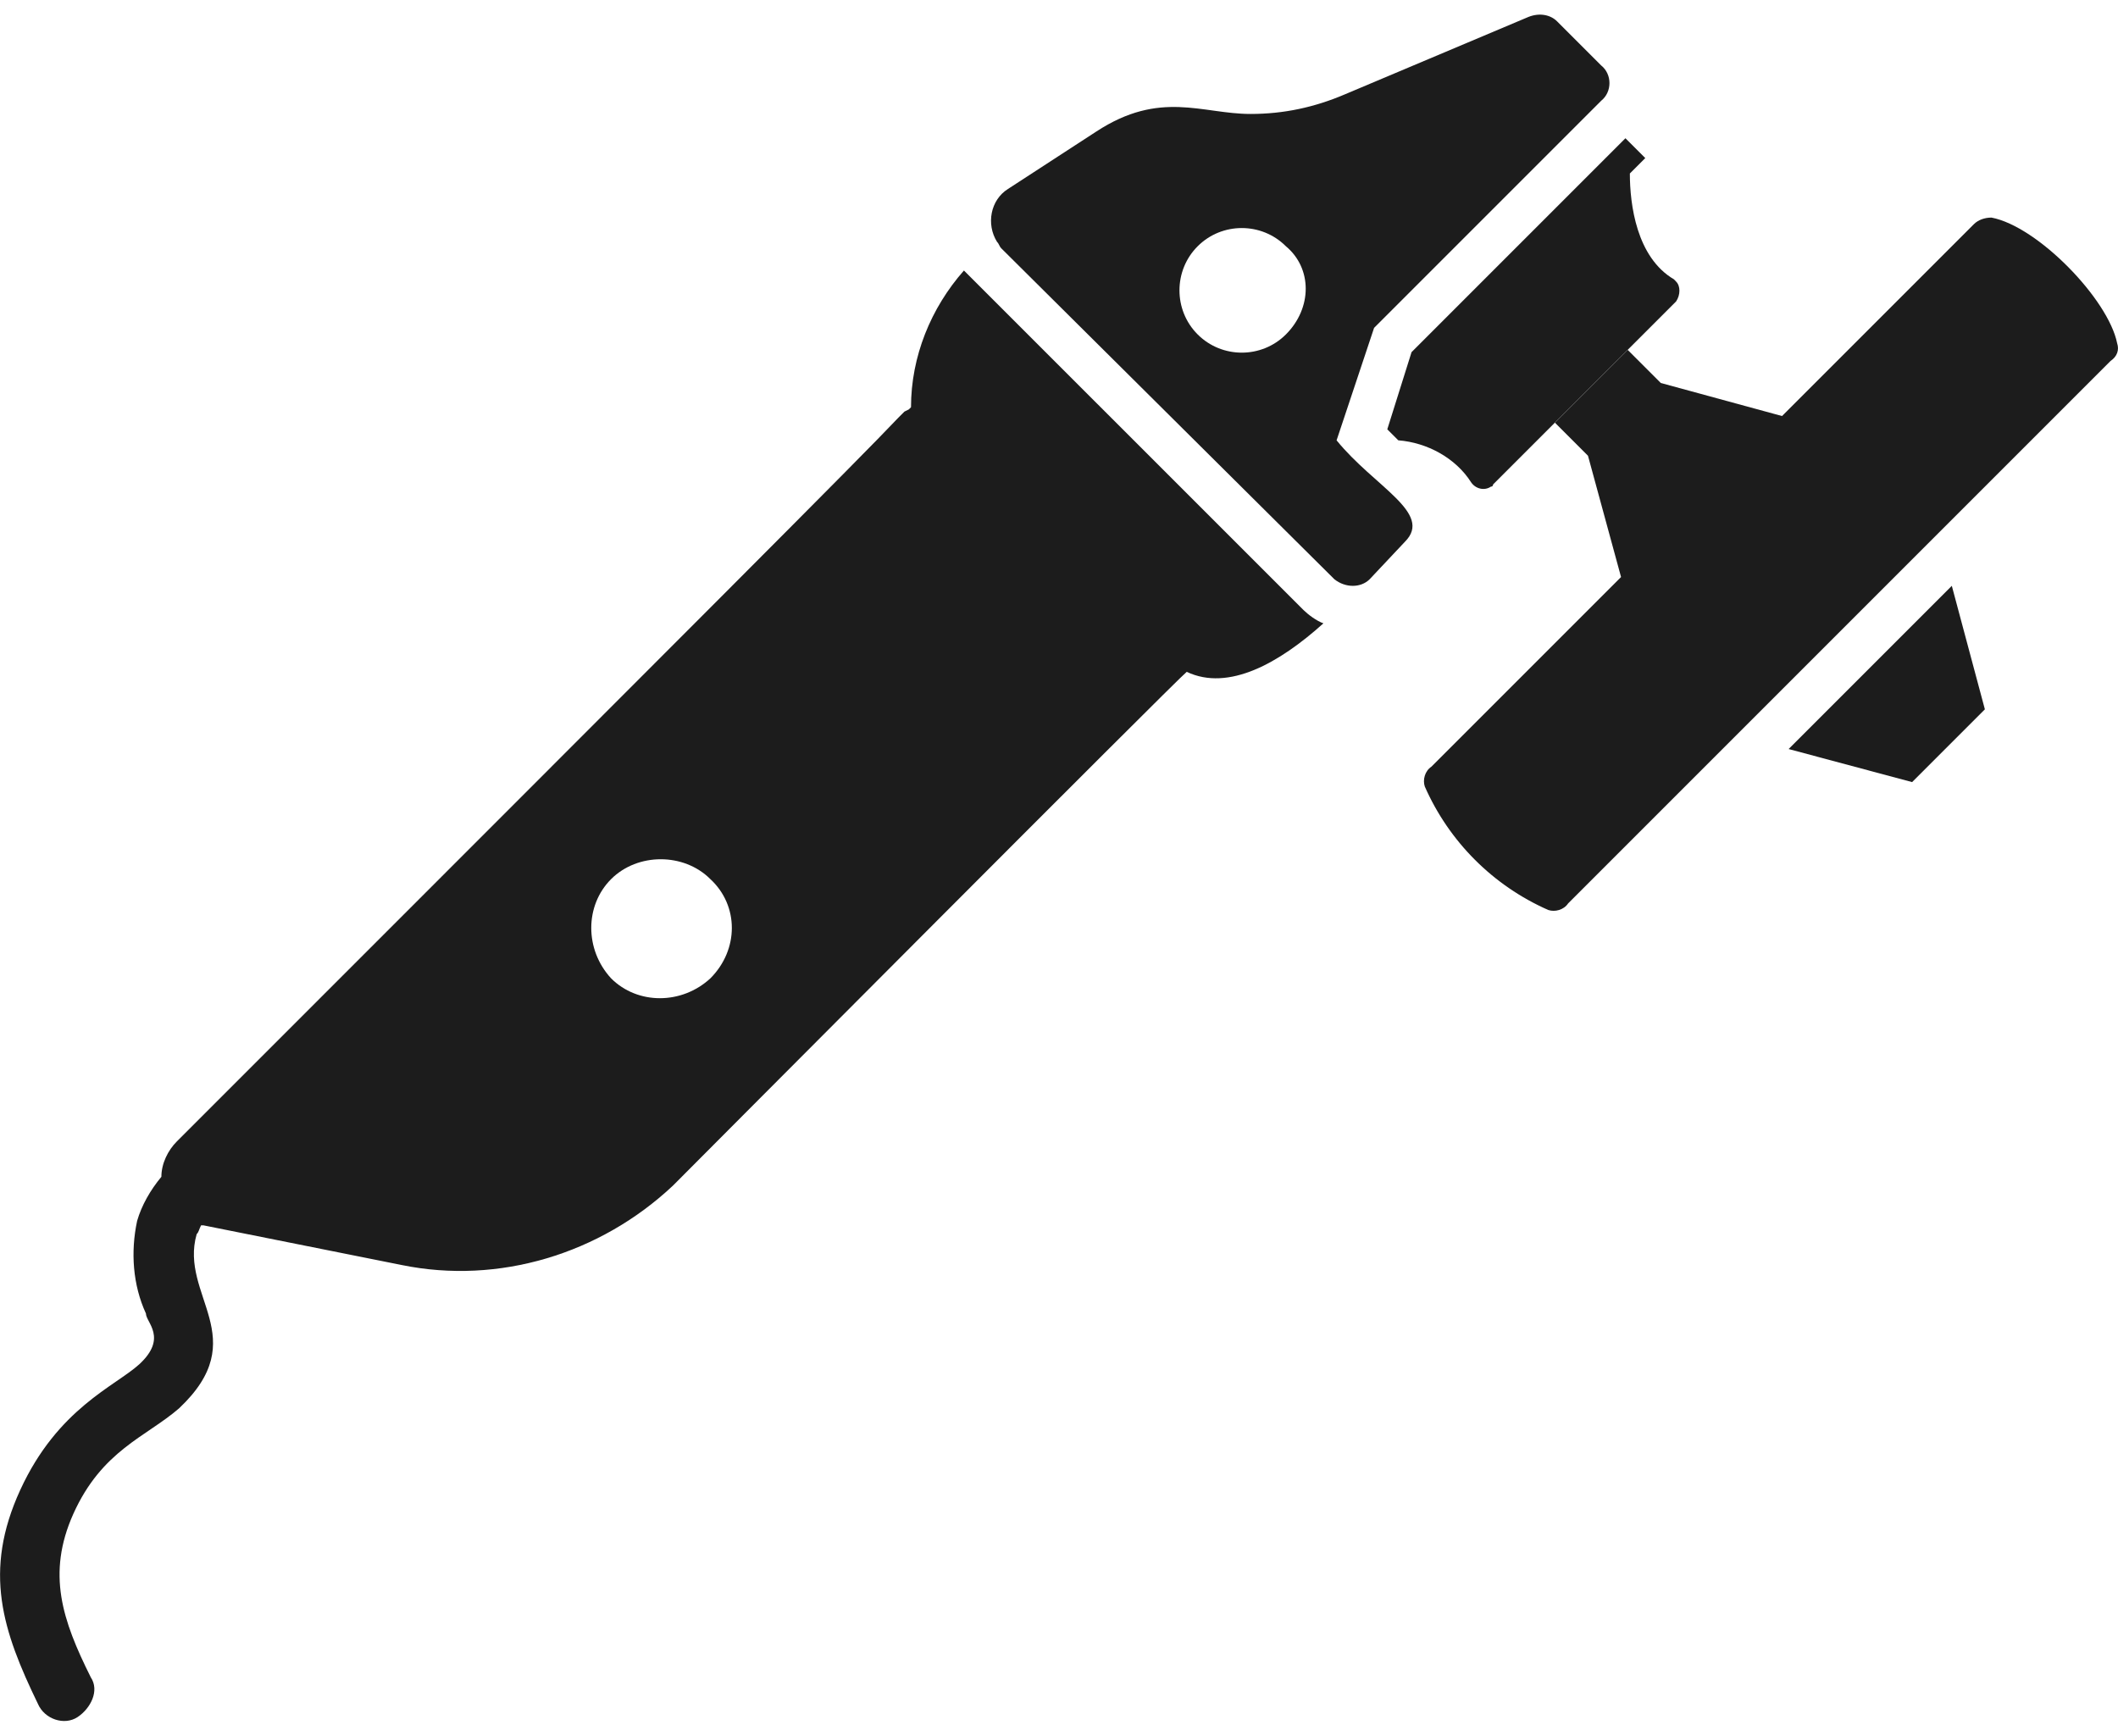
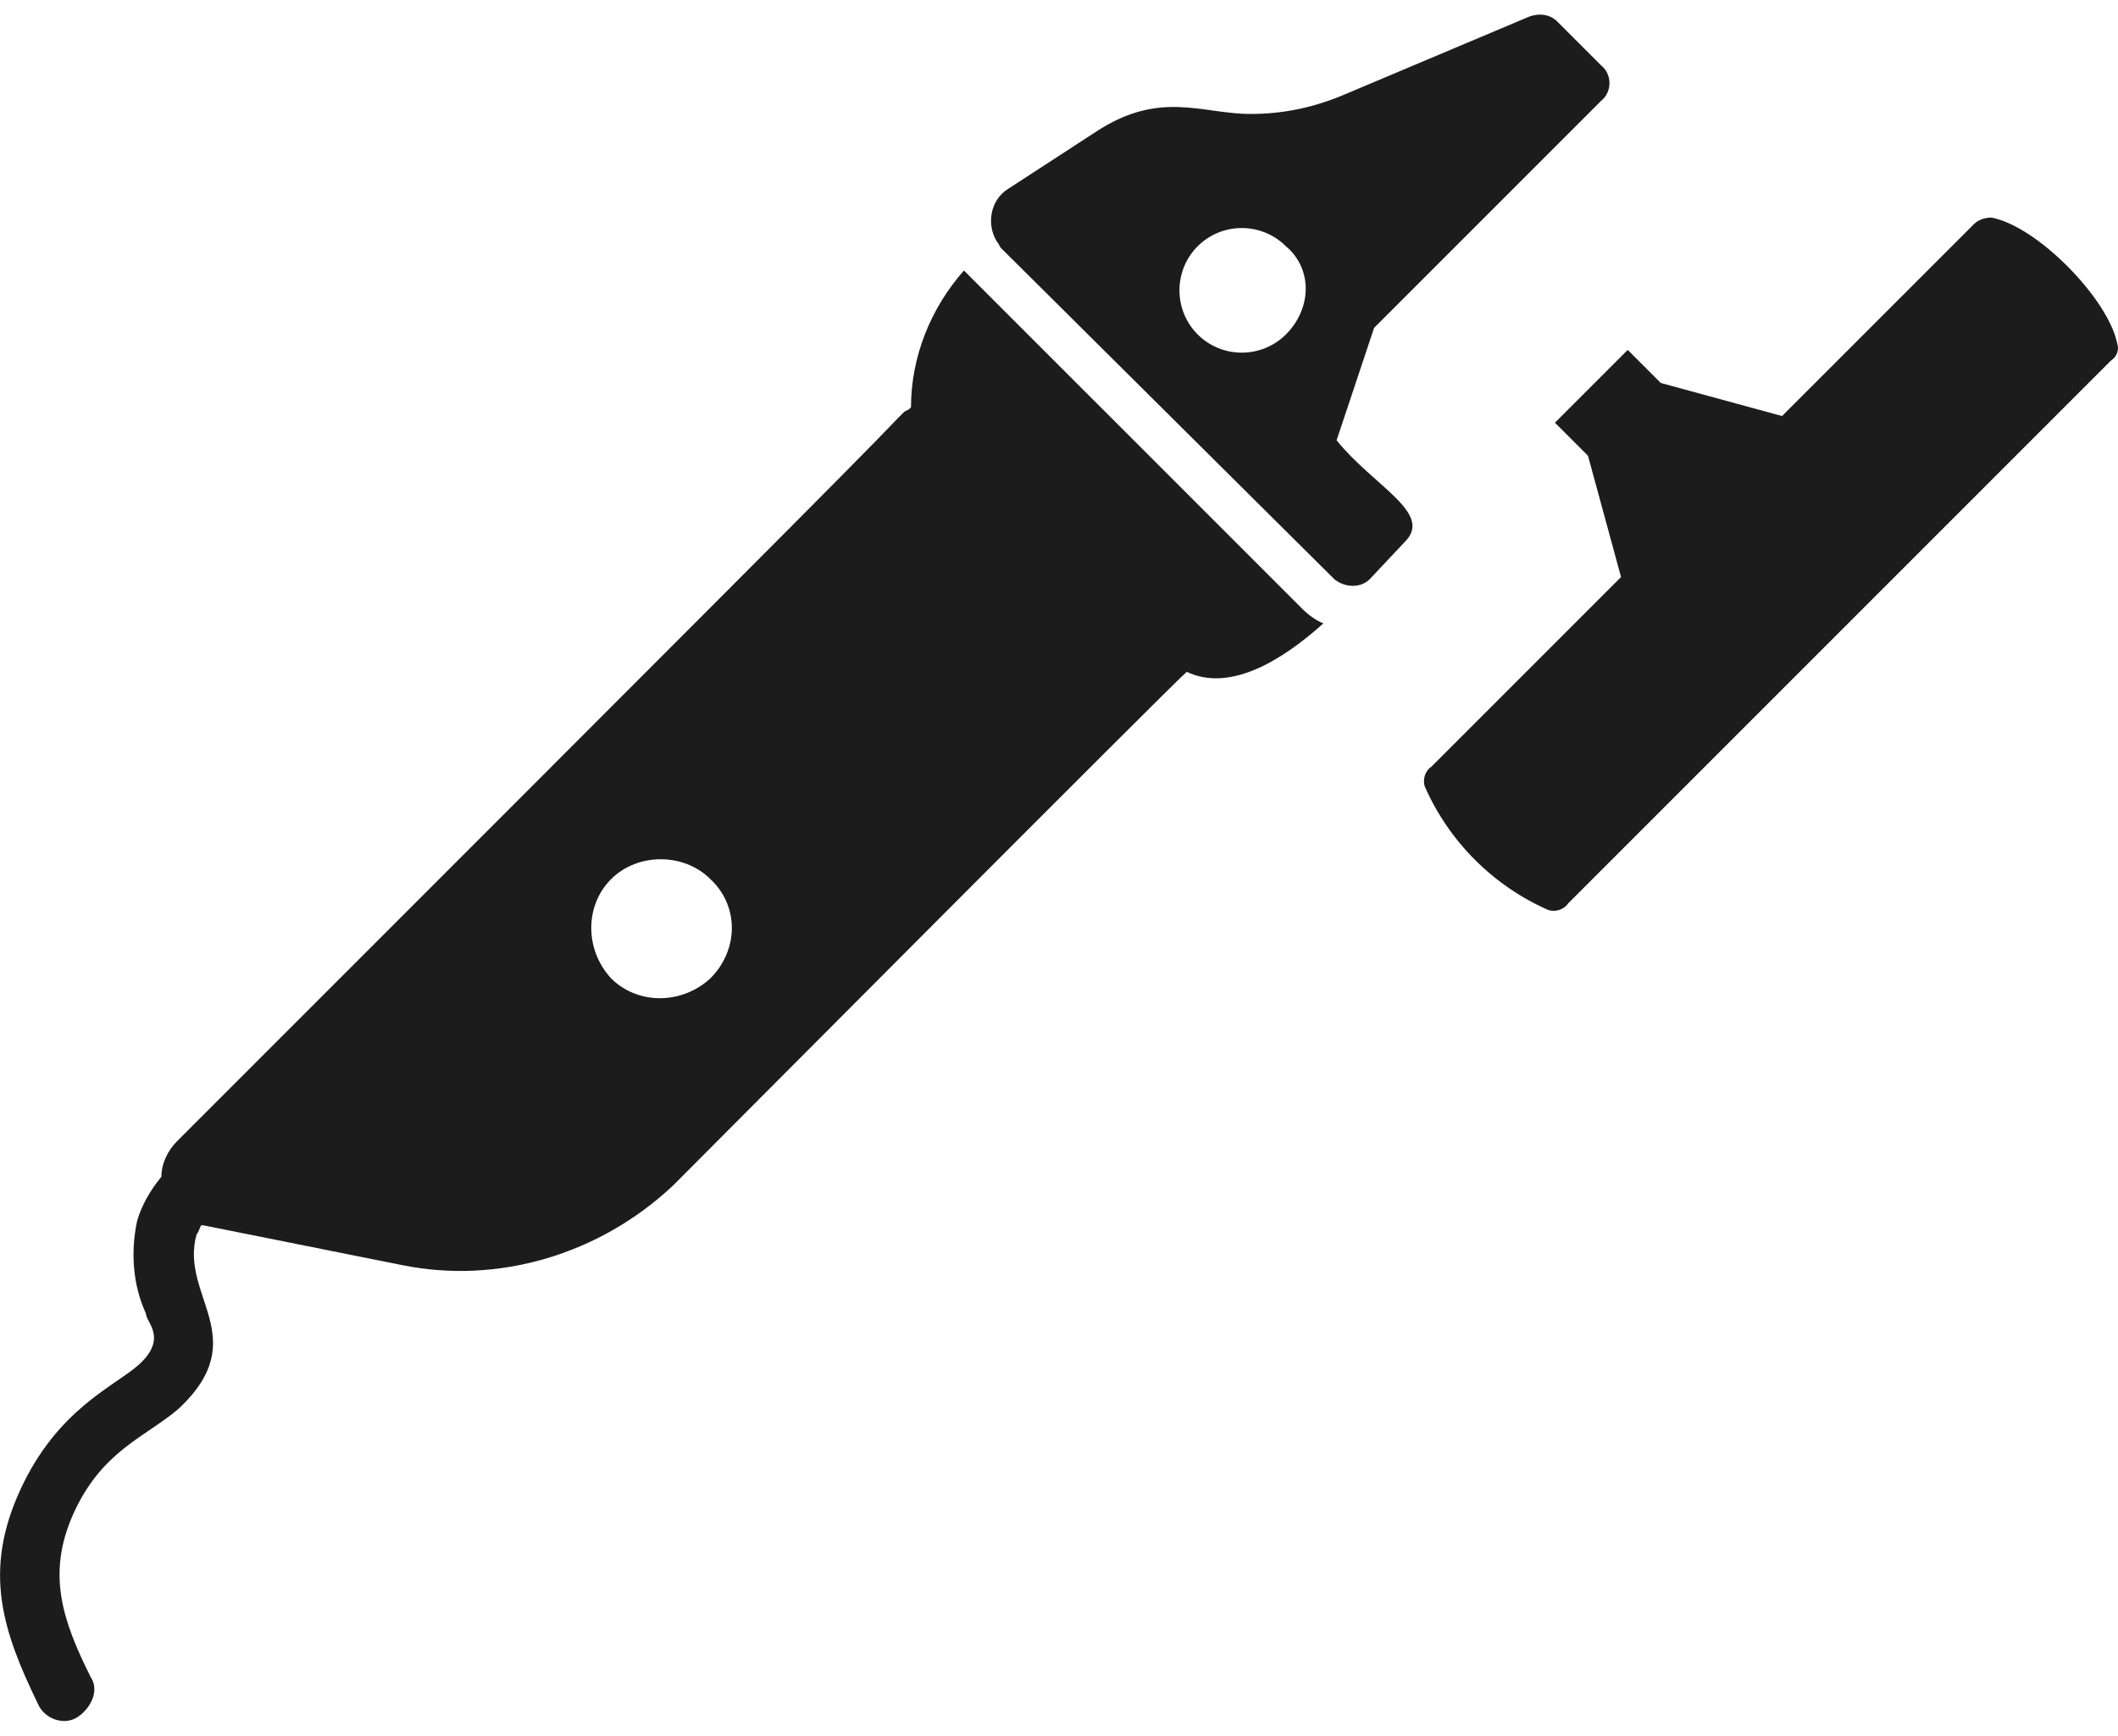
<svg xmlns="http://www.w3.org/2000/svg" version="1.1" id="Layer_1" x="0px" y="0px" width="72px" height="59px" viewBox="-0.01 0.633 63.035 50.783" enable-background="new -0.01 0.633 63.035 50.783" xml:space="preserve">
  <g>
-     <path fill="#1C1C1C" d="M41.278,12.974c0.131,0.131,0.196,0.197,0.328,0.328c0.853,0.065,1.706,0.525,2.165,1.247   c0.132,0.197,0.395,0.263,0.591,0.131c0.065,0,0.065-0.065,0.065-0.065l5.447-5.447c0.131-0.197,0.131-0.459,0-0.59L49.81,8.511   c-1.116-0.656-1.313-2.231-1.313-3.15l0.459-0.459l-0.591-0.59L42,10.677L41.278,12.974z" />
    <path fill="#1C1C1C" d="M28.875,8.445c-0.065-0.065-0.131-0.131-0.197-0.197c-0.984,1.116-1.575,2.559-1.575,4.069l-0.065,0.065   l-0.131,0.065l-0.065,0.066l-0.066,0.065l-0.065,0.066c-1.116,1.181-5.775,5.84-21.459,21.524   c-0.263,0.263-0.459,0.656-0.459,1.051c-0.328,0.394-0.59,0.853-0.722,1.313c-0.197,0.918-0.131,1.902,0.262,2.756   c0,0.263,0.656,0.722-0.197,1.51c-0.722,0.656-2.428,1.313-3.543,3.74c-1.116,2.428-0.525,4.2,0.525,6.365   c0.197,0.46,0.788,0.656,1.181,0.395c0.394-0.263,0.656-0.788,0.394-1.182c-0.853-1.706-1.313-3.084-0.525-4.856   c0.853-1.903,2.166-2.297,3.15-3.149c2.231-2.101,0-3.348,0.525-5.185c0.065-0.065,0.065-0.132,0.131-0.263h0.066l5.906,1.182   c2.887,0.59,5.906-0.328,8.072-2.363c0.131-0.131,15.094-15.159,15.291-15.29c1.246,0.59,2.756-0.263,4.068-1.444   c-0.197-0.066-0.459-0.263-0.591-0.394L28.875,8.445z M21.131,29.314c-0.853,0.787-2.166,0.787-2.953,0   c-0.788-0.854-0.788-2.166,0-2.954s2.166-0.788,2.953,0C21.984,27.148,21.984,28.461,21.131,29.314z" />
    <path fill="#1C1C1C" d="M59.26,6.673c-0.197,0-0.395,0.066-0.525,0.197l-5.709,5.709l-3.609-0.984l-0.984-0.984l-2.166,2.166   l0.984,0.984l0.984,3.609l-5.644,5.644c-0.197,0.131-0.263,0.394-0.197,0.59c0.722,1.641,2.034,2.953,3.675,3.675   c0.197,0.066,0.46,0,0.591-0.196l16.144-16.144C63,10.808,63.065,10.611,63,10.414C62.737,9.102,60.638,6.936,59.26,6.673z" />
-     <path fill="#1C1C1C" d="M53.222,22.489l3.675,0.984l2.166-2.166l-0.984-3.675L53.222,22.489z" />
    <path fill="#1C1C1C" d="M39.769,13.302l1.116-3.347l6.759-6.759c0.328-0.263,0.328-0.788,0-1.05l-1.313-1.313   c-0.196-0.197-0.524-0.263-0.853-0.131l-5.447,2.297c-0.919,0.394-1.838,0.59-2.822,0.59c-1.443,0-2.69-0.722-4.594,0.525   L29.991,5.82c-0.525,0.328-0.656,1.05-0.328,1.575c0.065,0.065,0.065,0.131,0.131,0.197l9.909,9.844   c0.328,0.262,0.787,0.262,1.05,0l1.05-1.116C42.656,15.467,40.885,14.68,39.769,13.302z M38.26,10.151   c-0.723,0.722-1.903,0.722-2.625,0c-0.723-0.722-0.723-1.903,0-2.625c0.722-0.722,1.902-0.722,2.625,0   C39.047,8.183,39.047,9.364,38.26,10.151z" />
  </g>
</svg>